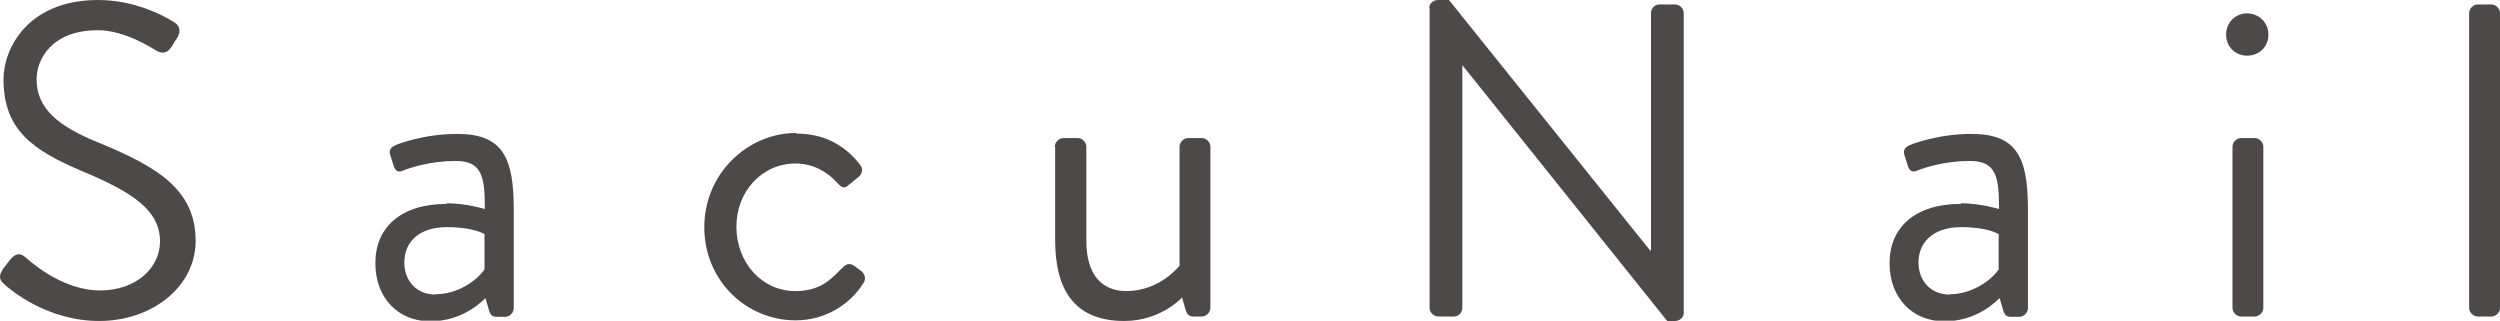
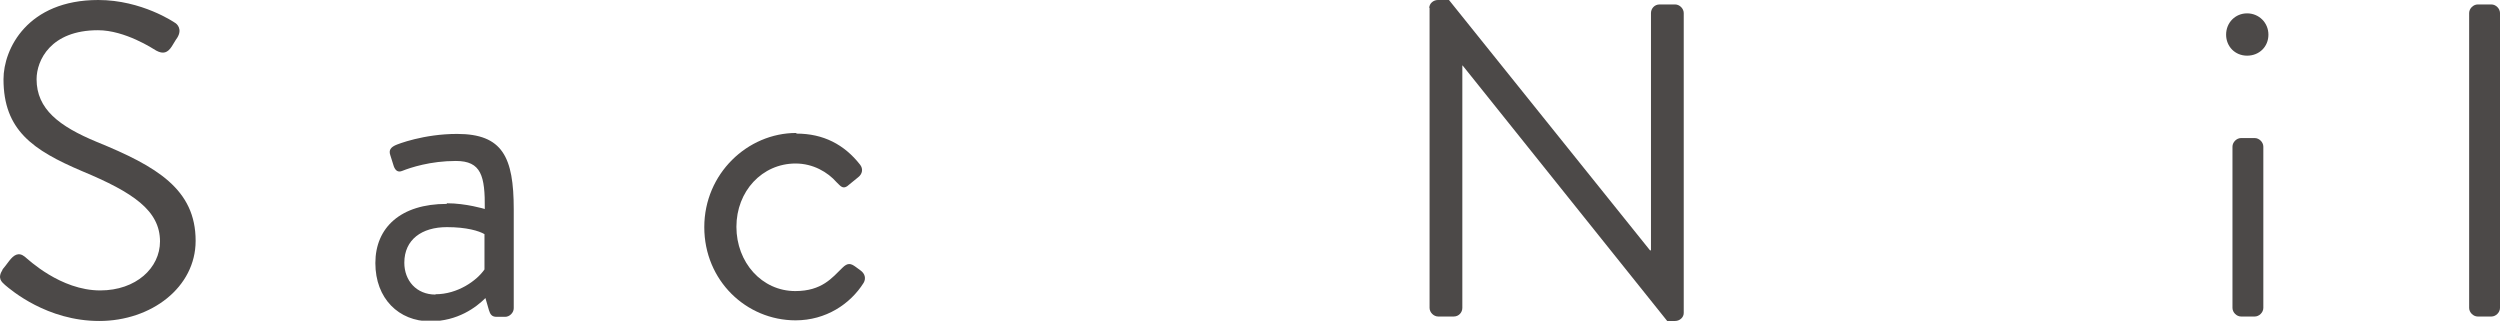
<svg xmlns="http://www.w3.org/2000/svg" id="_レイヤー_2" data-name="レイヤー 2" viewBox="0 0 78.59 10.08">
  <defs>
    <style>
      .cls-1 {
        fill: #4c4948;
      }
    </style>
  </defs>
  <g id="_文字" data-name="文字">
    <path class="cls-1" d="M.08,8.47c.07-.08.14-.18.21-.27.14-.18.29-.29.49-.13.1.08,1.12,1.06,2.37,1.06,1.13,0,1.88-.71,1.88-1.54,0-.97-.84-1.54-2.45-2.21C1.03,4.72.11,4.09.11,2.49.11,1.54.86,0,3.09,0c1.37,0,2.4.71,2.4.71.08.04.25.21.08.48-.06.08-.11.18-.17.27-.13.2-.27.25-.49.13-.1-.06-.98-.64-1.83-.64-1.49,0-1.93.95-1.93,1.54,0,.94.71,1.48,1.89,1.97,1.89.77,3.11,1.49,3.11,3.11,0,1.46-1.39,2.52-3.03,2.52s-2.77-.97-2.96-1.13c-.11-.1-.25-.21-.08-.48Z" />
    <path class="cls-1" d="M14.05,6.39c.6,0,1.19.18,1.19.18.01-1.04-.11-1.51-.91-1.51s-1.43.21-1.68.31c-.14.06-.22-.01-.27-.14l-.11-.35c-.06-.17.03-.25.15-.31.08-.04.9-.36,1.95-.36,1.43,0,1.78.73,1.78,2.37v3.11c0,.14-.13.27-.27.27h-.27c-.15,0-.2-.08-.24-.21l-.11-.38c-.29.29-.87.73-1.74.73-.98,0-1.72-.71-1.72-1.83s.8-1.86,2.24-1.86ZM13.69,9.25c.7,0,1.3-.43,1.54-.78v-1.11c-.17-.1-.56-.22-1.18-.22-.79,0-1.34.39-1.34,1.12,0,.56.38,1,.98,1Z" />
    <path class="cls-1" d="M25.04,4.2c.84,0,1.5.34,2,.98.1.13.07.29-.06.39l-.27.22c-.21.2-.28.06-.41-.06-.28-.32-.74-.59-1.29-.59-1.05,0-1.86.87-1.86,1.99s.8,2.02,1.85,2.02c.84,0,1.16-.42,1.48-.73.17-.17.27-.14.42-.03l.15.11c.14.1.18.25.1.39-.42.67-1.19,1.18-2.14,1.18-1.55,0-2.87-1.25-2.87-2.93s1.36-2.96,2.89-2.96Z" />
-     <path class="cls-1" d="M33.16,4.61c0-.14.13-.27.27-.27h.45c.14,0,.27.13.27.27v2.96c0,1.06.48,1.58,1.26,1.58,1.06,0,1.67-.8,1.67-.8v-3.74c0-.14.13-.27.27-.27h.43c.14,0,.27.13.27.27v5.07c0,.14-.13.27-.27.27h-.27c-.15,0-.21-.1-.25-.24l-.1-.36s-.66.74-1.82.74c-1.62,0-2.17-1.05-2.17-2.54v-2.94Z" />
    <path class="cls-1" d="M44.93.25c0-.14.13-.25.27-.25h.35l6.32,7.87h.03V.41c0-.14.11-.27.27-.27h.49c.14,0,.27.13.27.27v9.43c0,.14-.13.25-.27.25h-.25l-6.43-8.03h-.01v7.62c0,.14-.11.27-.27.27h-.49c-.14,0-.27-.13-.27-.27V.25Z" />
-     <path class="cls-1" d="M61.65,6.39c.6,0,1.19.18,1.19.18.01-1.04-.11-1.51-.91-1.51s-1.43.21-1.68.31c-.14.06-.22-.01-.27-.14l-.11-.35c-.06-.17.03-.25.15-.31.08-.04.9-.36,1.95-.36,1.43,0,1.78.73,1.78,2.37v3.11c0,.14-.13.27-.27.27h-.27c-.15,0-.2-.08-.24-.21l-.11-.38c-.29.29-.87.73-1.74.73-.98,0-1.72-.71-1.72-1.83s.8-1.86,2.24-1.86ZM61.29,9.25c.7,0,1.3-.43,1.54-.78v-1.11c-.17-.1-.56-.22-1.18-.22-.78,0-1.34.39-1.34,1.12,0,.56.38,1,.98,1Z" />
    <path class="cls-1" d="M69.98,1.09c0-.38.29-.67.66-.67s.67.29.67.67-.29.66-.67.66-.66-.29-.66-.66ZM70.18,4.61c0-.14.13-.27.27-.27h.43c.14,0,.27.13.27.27v5.07c0,.14-.13.27-.27.27h-.43c-.14,0-.27-.13-.27-.27v-5.07Z" />
    <path class="cls-1" d="M77.62.41c0-.14.13-.27.27-.27h.43c.14,0,.27.13.27.27v9.27c0,.14-.13.27-.27.27h-.43c-.14,0-.27-.13-.27-.27V.41Z" />
  </g>
</svg>